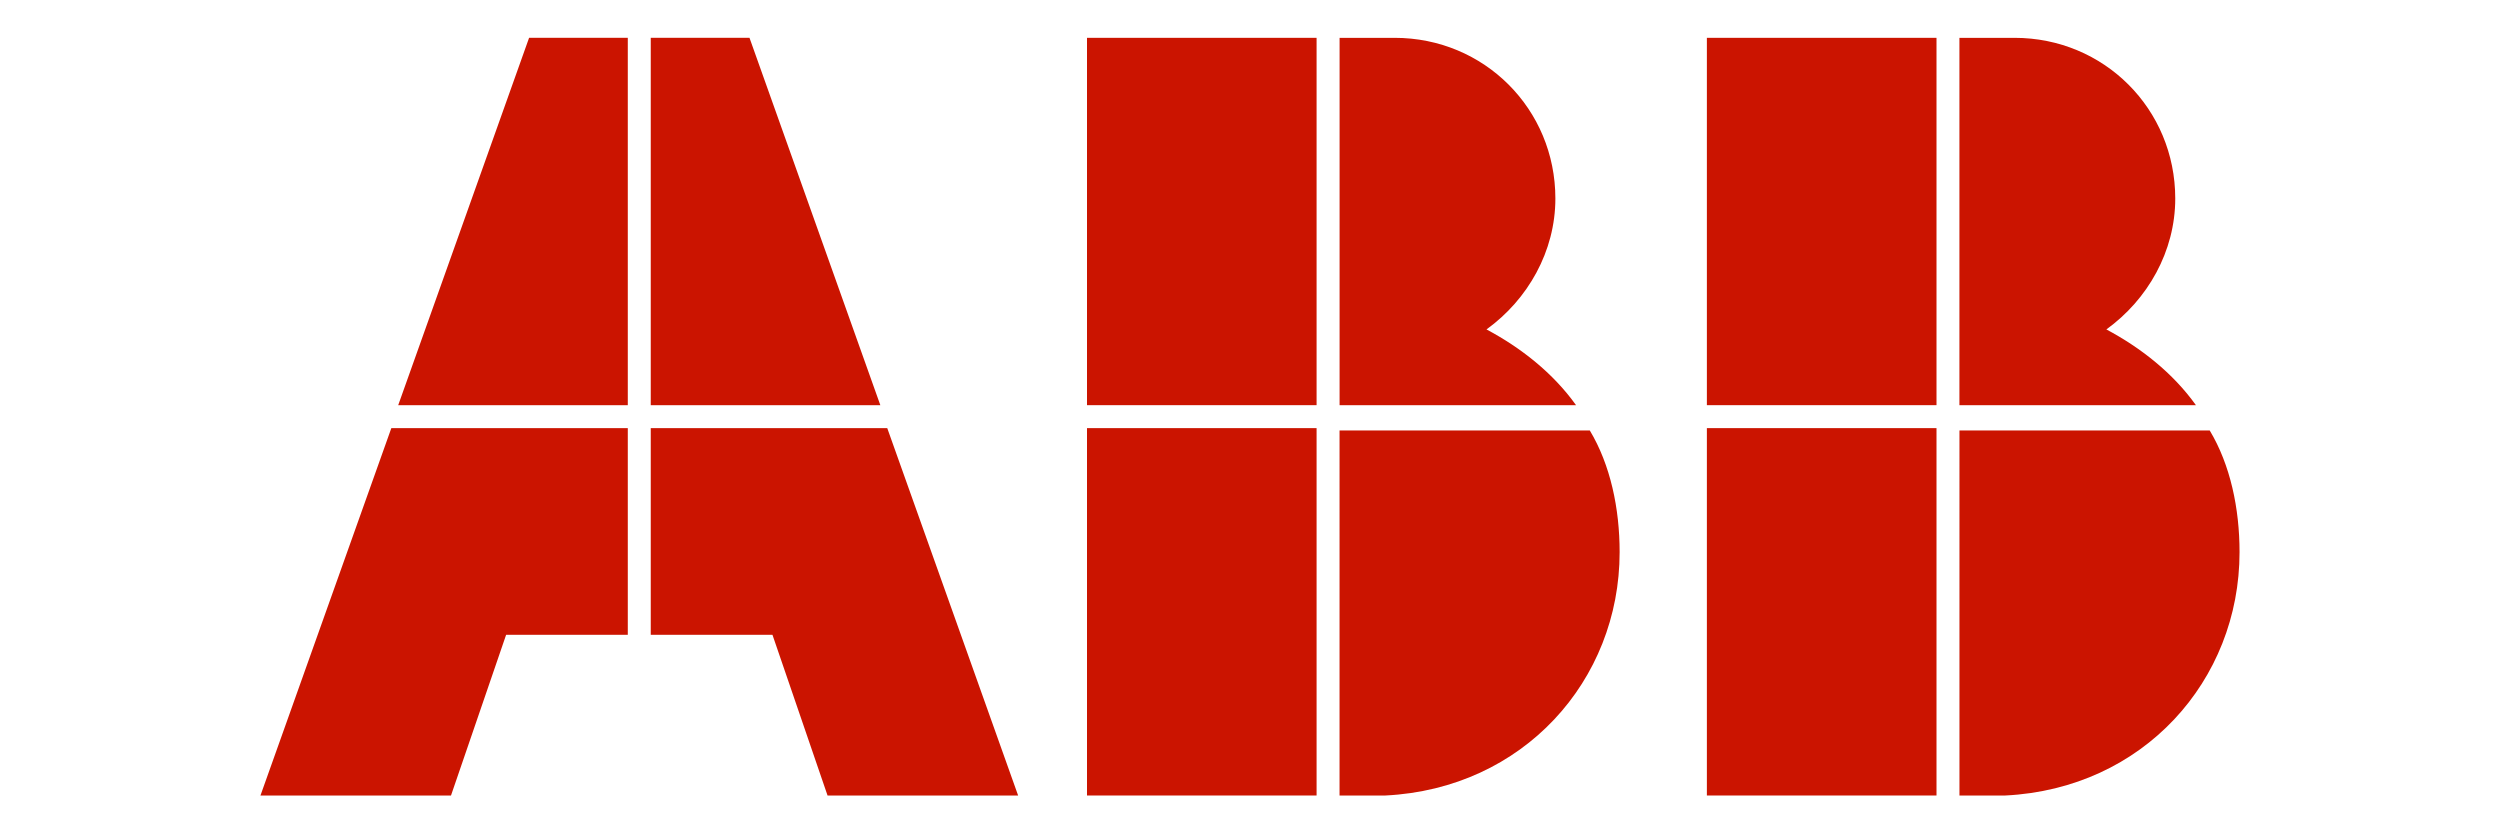
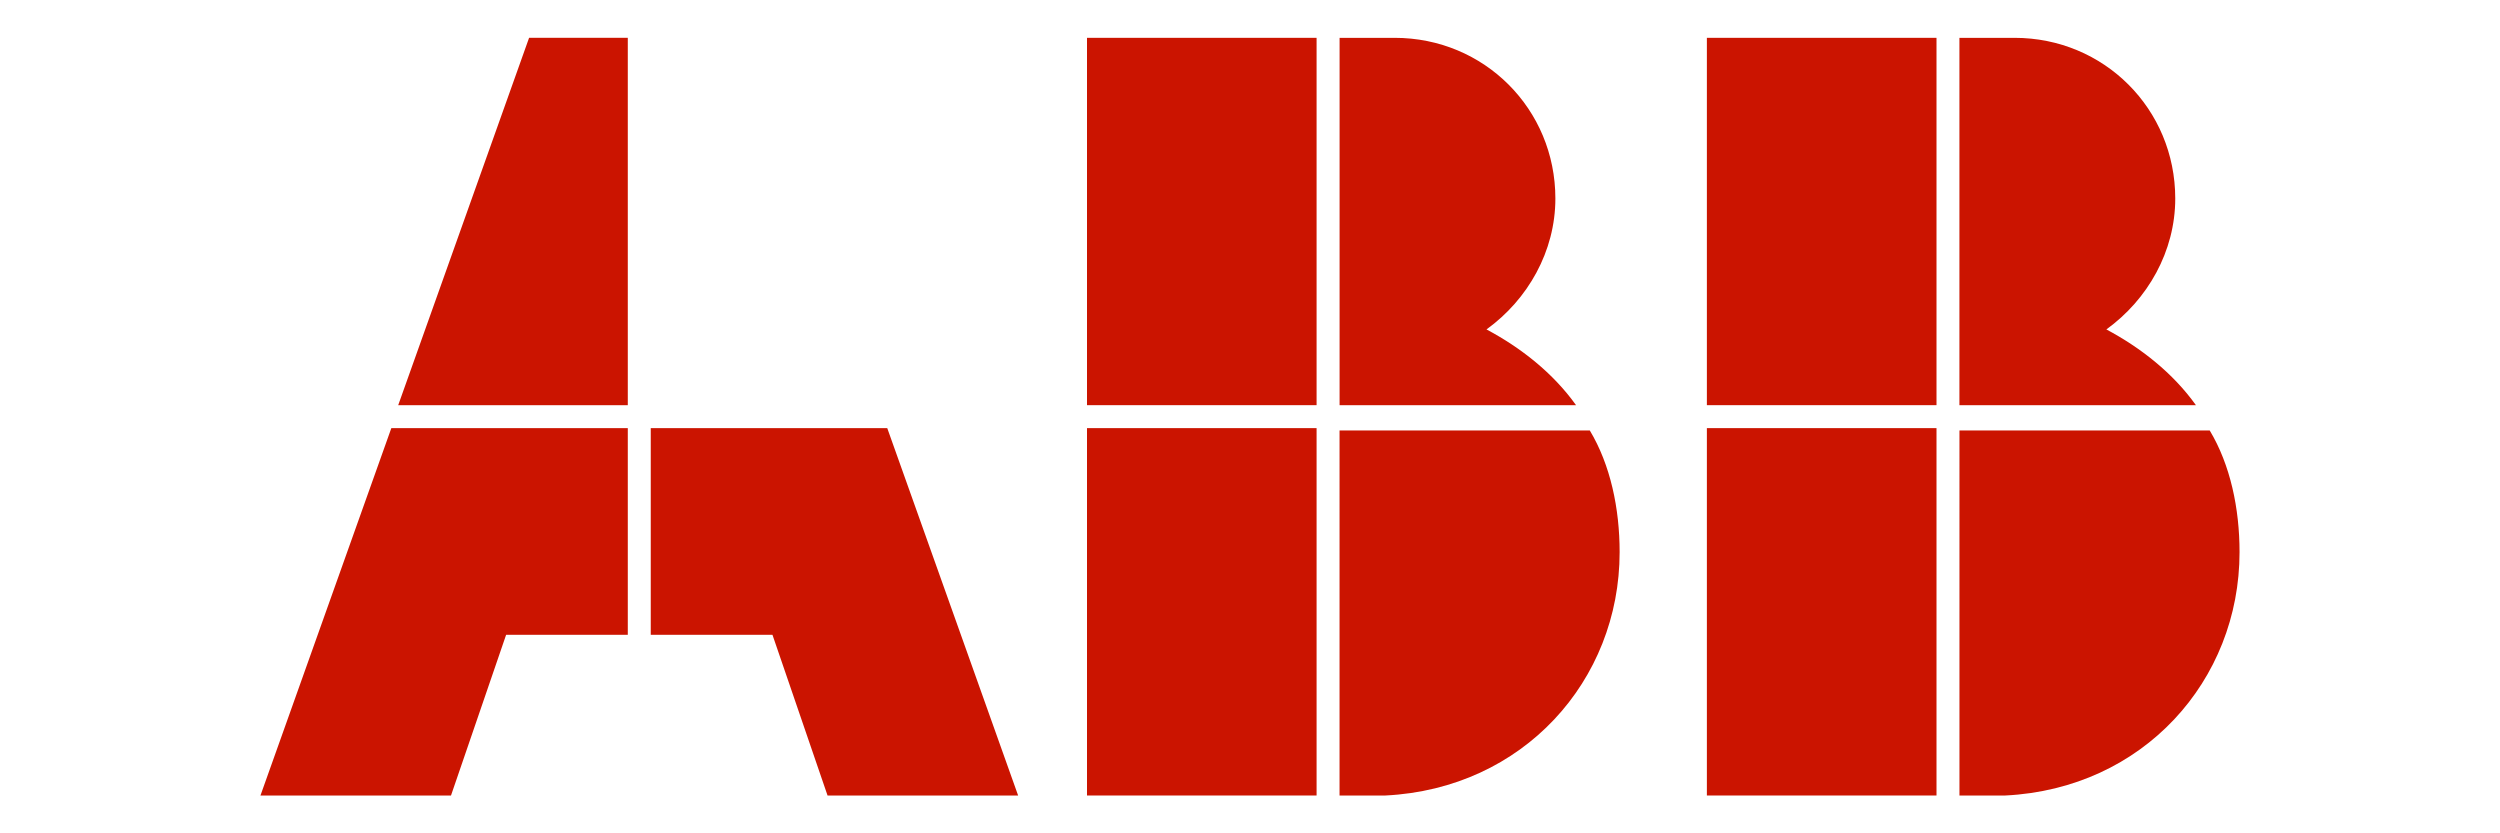
<svg xmlns="http://www.w3.org/2000/svg" version="1.1" id="Layer_1" x="0px" y="0px" viewBox="0 0 600 200" style="enable-background:new 0 0 600 200;" xml:space="preserve">
  <style type="text/css">
	.st0{fill-rule:evenodd;clip-rule:evenodd;fill:#CB1400;}
</style>
  <g id="Layer_x0020_1">
    <g id="_738353648">
      <path class="st0" d="M321.49,190.92h11.02c33.06-1.65,56.2-27.55,56.2-58.41c0-10.47-2.2-20.94-7.16-29.2h-60.06L321.49,190.92    L321.49,190.92z" />
      <polygon class="st0" points="260.88,190.92 315.98,190.92 315.98,102.75 260.88,102.75   " />
      <path class="st0" d="M378.25,97.24c-5.51-7.71-13.22-13.78-21.49-18.18c9.92-7.16,16.53-18.74,16.53-31.41    c0-21.49-17.08-38.57-38.57-38.57h-13.22v88.16H378.25z" />
      <polygon class="st0" points="260.88,97.24 315.98,97.24 315.98,9.08 260.88,9.08   " />
      <path class="st0" d="M470.27,190.92h11.02c33.06-1.65,56.2-27.55,56.2-58.41c0-10.47-2.2-20.94-7.16-29.2h-60.06L470.27,190.92    L470.27,190.92z" />
      <polygon class="st0" points="409.65,190.92 464.76,190.92 464.76,102.75 409.65,102.75   " />
      <path class="st0" d="M527.02,97.24c-5.51-7.71-13.23-13.78-21.49-18.18c9.92-7.16,16.53-18.74,16.53-31.41    c0-21.49-17.08-38.57-38.57-38.57h-13.23v88.16H527.02z" />
      <polygon class="st0" points="409.65,97.24 464.76,97.24 464.76,9.08 409.65,9.08   " />
      <polygon class="st0" points="93.92,102.75 62.51,190.92 108.24,190.92 121.47,152.35 150.67,152.35 150.67,102.75   " />
      <polygon class="st0" points="150.67,9.08 126.98,9.08 95.57,97.24 150.67,97.24   " />
      <polygon class="st0" points="156.18,152.35 185.39,152.35 198.61,190.92 244.35,190.92 212.94,102.75 156.18,102.75   " />
-       <polygon class="st0" points="211.28,97.24 179.88,9.08 156.18,9.08 156.18,97.24   " />
    </g>
  </g>
</svg>